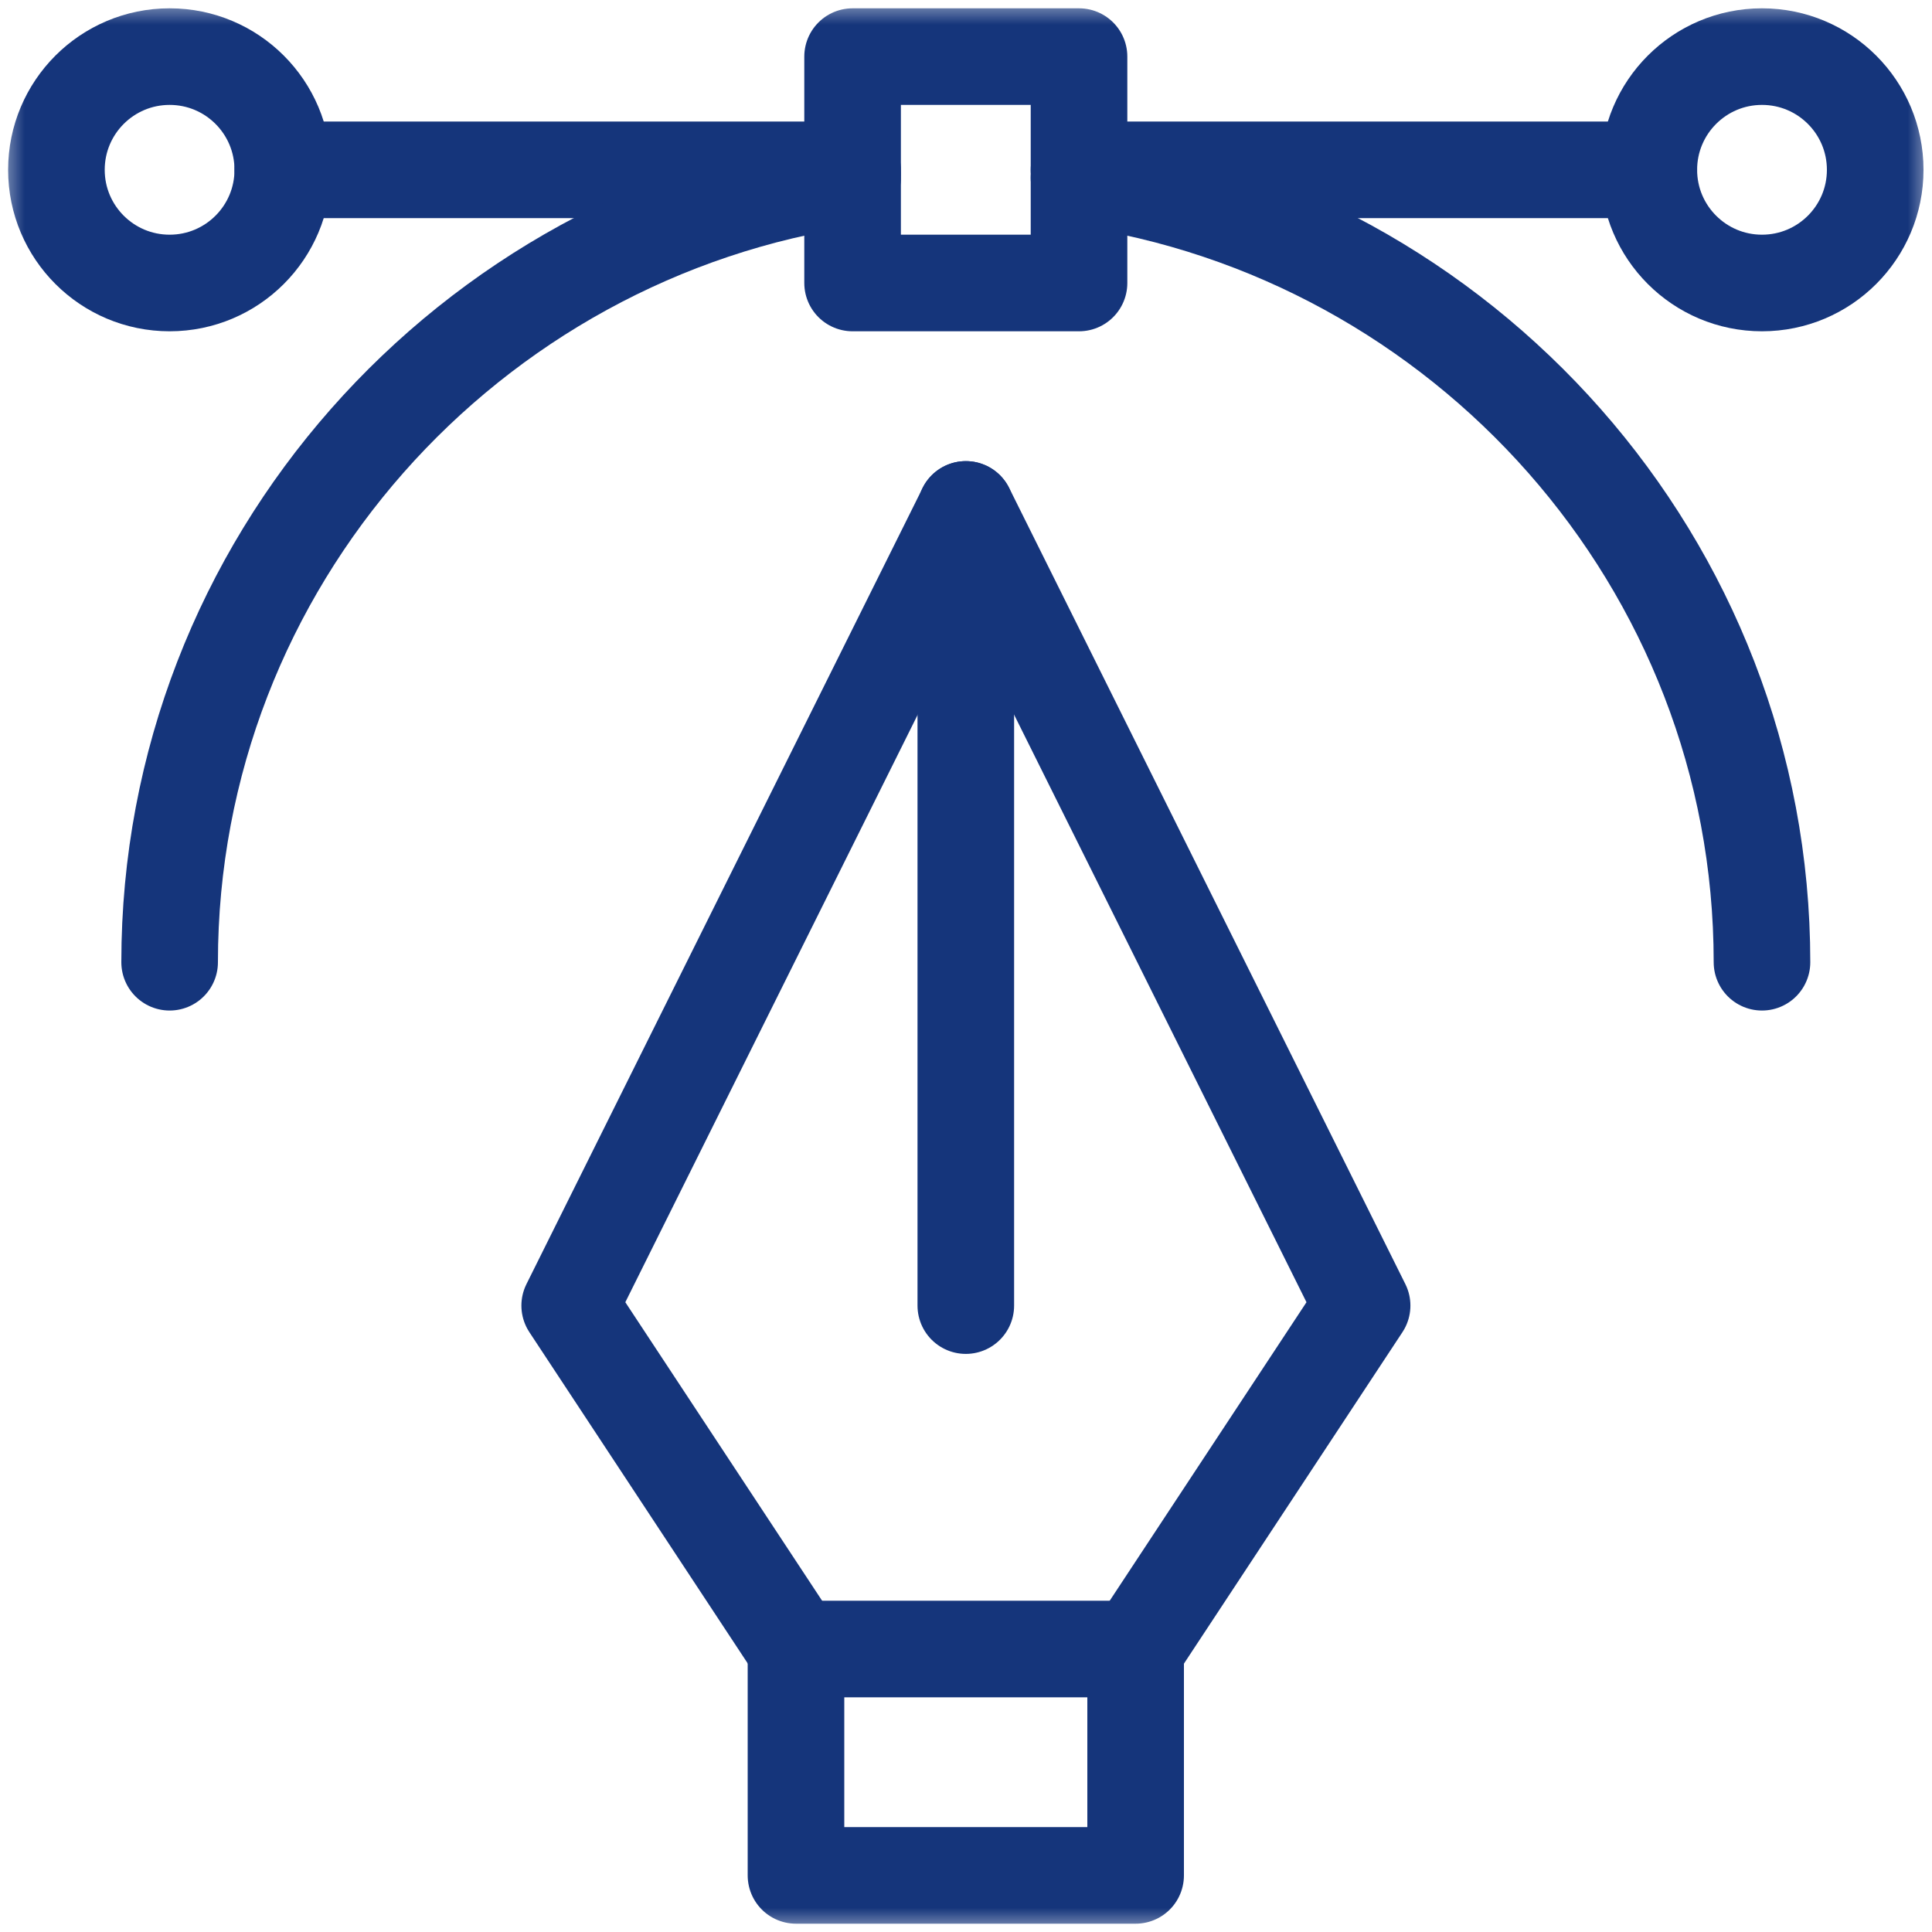
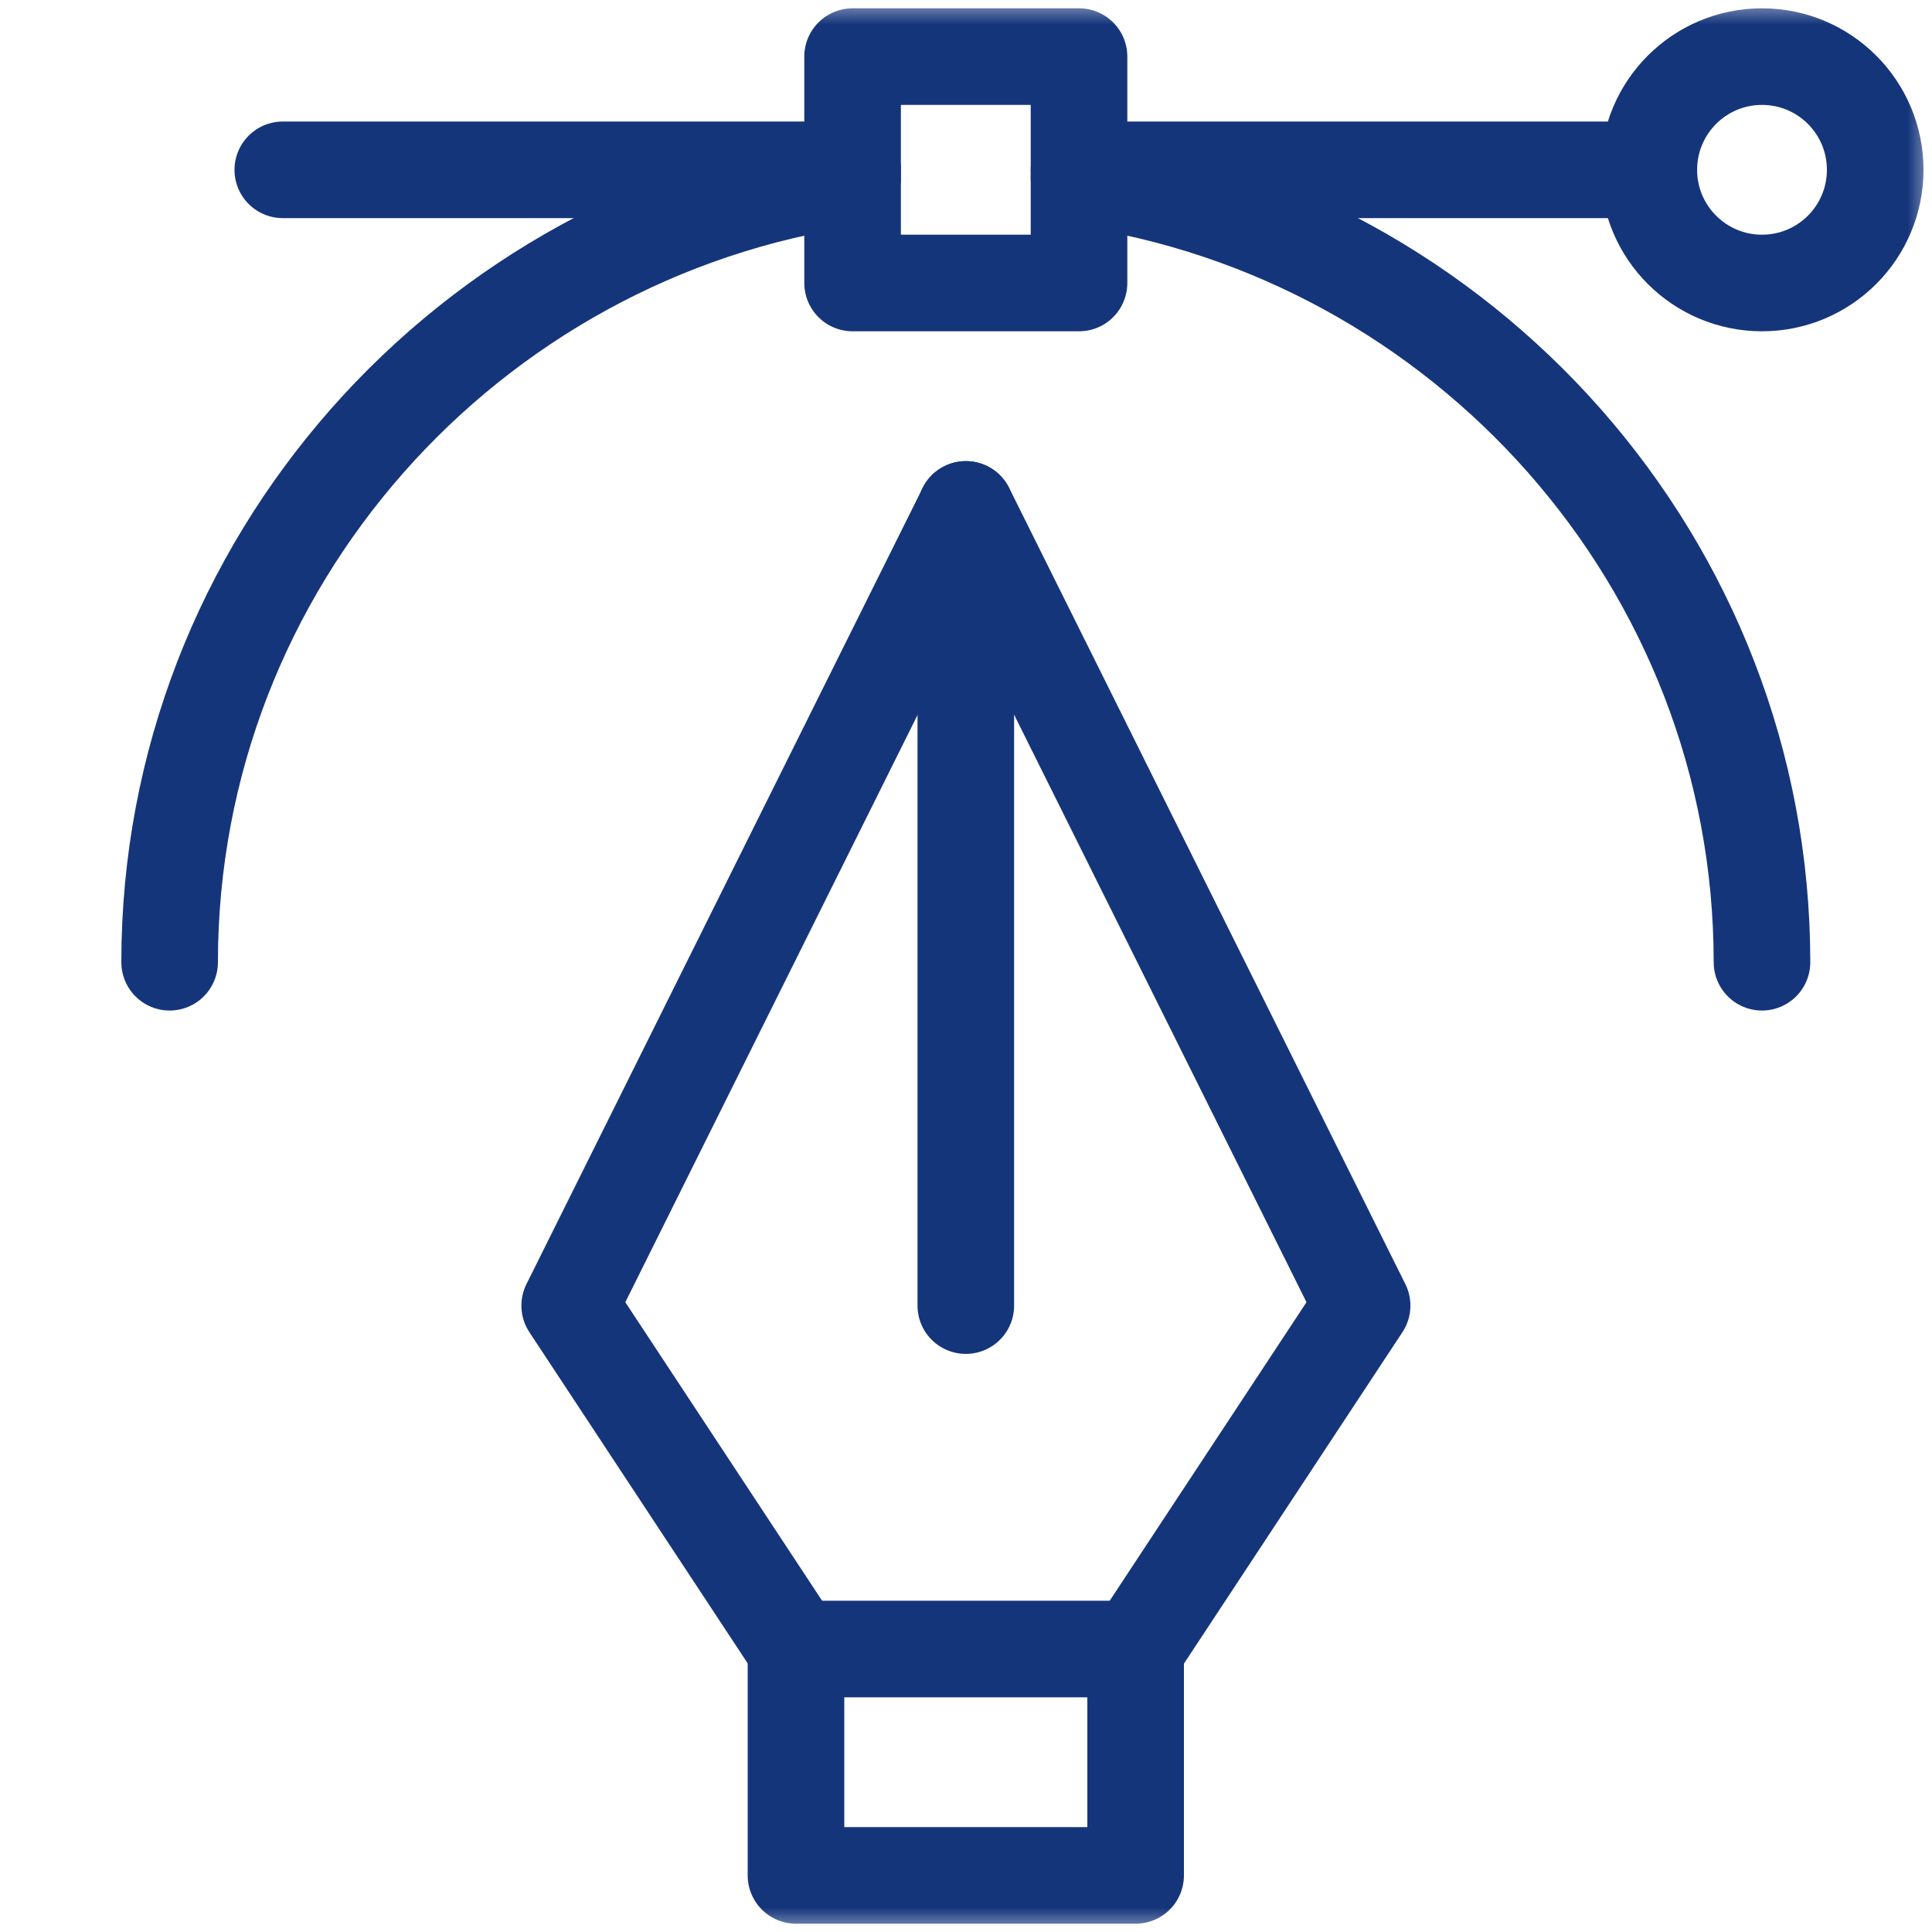
<svg xmlns="http://www.w3.org/2000/svg" width="40" height="40" viewBox="0 0 40 40" fill="none">
  <g clip-path="url(#clip0_1482_252)">
    <mask id="mask0_1482_252" style="mask-type:luminance" maskUnits="userSpaceOnUse" x="-1" y="0" width="41" height="40">
      <path d="M-0.004 3.8147e-06H39.996V40H-0.004V3.8147e-06Z" fill="white" />
    </mask>
    <g mask="url(#mask0_1482_252)">
      <path d="M23.512 38.828H16.48V34.141H23.512V38.828Z" stroke="#15357B" stroke-width="2" stroke-miterlimit="10" stroke-linecap="round" stroke-linejoin="round" />
    </g>
    <path d="M16.482 34.141L11.795 27.031L19.998 10.547L28.201 27.031L23.514 34.141" stroke="#15357B" stroke-width="2" stroke-miterlimit="10" stroke-linecap="round" stroke-linejoin="round" />
    <mask id="mask1_1482_252" style="mask-type:luminance" maskUnits="userSpaceOnUse" x="-1" y="0" width="41" height="40">
      <path d="M-0.004 3.8147e-06H39.996V40H-0.004V3.8147e-06Z" fill="white" />
    </mask>
    <g mask="url(#mask1_1482_252)">
-       <path d="M3.512 5.859C2.217 5.859 1.168 4.81 1.168 3.516C1.168 2.221 2.217 1.172 3.512 1.172C4.806 1.172 5.855 2.221 5.855 3.516C5.855 4.81 4.806 5.859 3.512 5.859Z" stroke="#15357B" stroke-width="2" stroke-miterlimit="10" stroke-linecap="round" stroke-linejoin="round" />
      <path d="M22.34 5.859H17.652V1.172H22.34V5.859Z" stroke="#15357B" stroke-width="2" stroke-miterlimit="10" stroke-linecap="round" stroke-linejoin="round" />
      <path d="M36.48 5.859C35.186 5.859 34.137 4.81 34.137 3.516C34.137 2.221 35.186 1.172 36.48 1.172C37.775 1.172 38.824 2.221 38.824 3.516C38.824 4.81 37.775 5.859 36.48 5.859Z" stroke="#15357B" stroke-width="2" stroke-miterlimit="10" stroke-linecap="round" stroke-linejoin="round" />
      <path d="M19.996 10.547V27.031" stroke="#15357B" stroke-width="2" stroke-miterlimit="10" stroke-linecap="round" stroke-linejoin="round" />
      <path d="M5.855 3.516H17.652" stroke="#15357B" stroke-width="2" stroke-miterlimit="10" stroke-linecap="round" stroke-linejoin="round" />
      <path d="M22.34 3.516H34.137" stroke="#15357B" stroke-width="2" stroke-miterlimit="10" stroke-linecap="round" stroke-linejoin="round" />
      <path d="M3.512 19.922C3.512 11.657 9.702 4.819 17.652 3.682" stroke="#15357B" stroke-width="2" stroke-miterlimit="10" stroke-linecap="round" stroke-linejoin="round" />
      <path d="M22.34 3.682C30.291 4.819 36.48 11.657 36.48 19.922" stroke="#15357B" stroke-width="2" stroke-miterlimit="10" stroke-linecap="round" stroke-linejoin="round" />
    </g>
  </g>
  <defs>
    <clipPath id="clip0_1482_252">
      <rect width="40" height="40" fill="white" />
    </clipPath>
  </defs>
</svg>